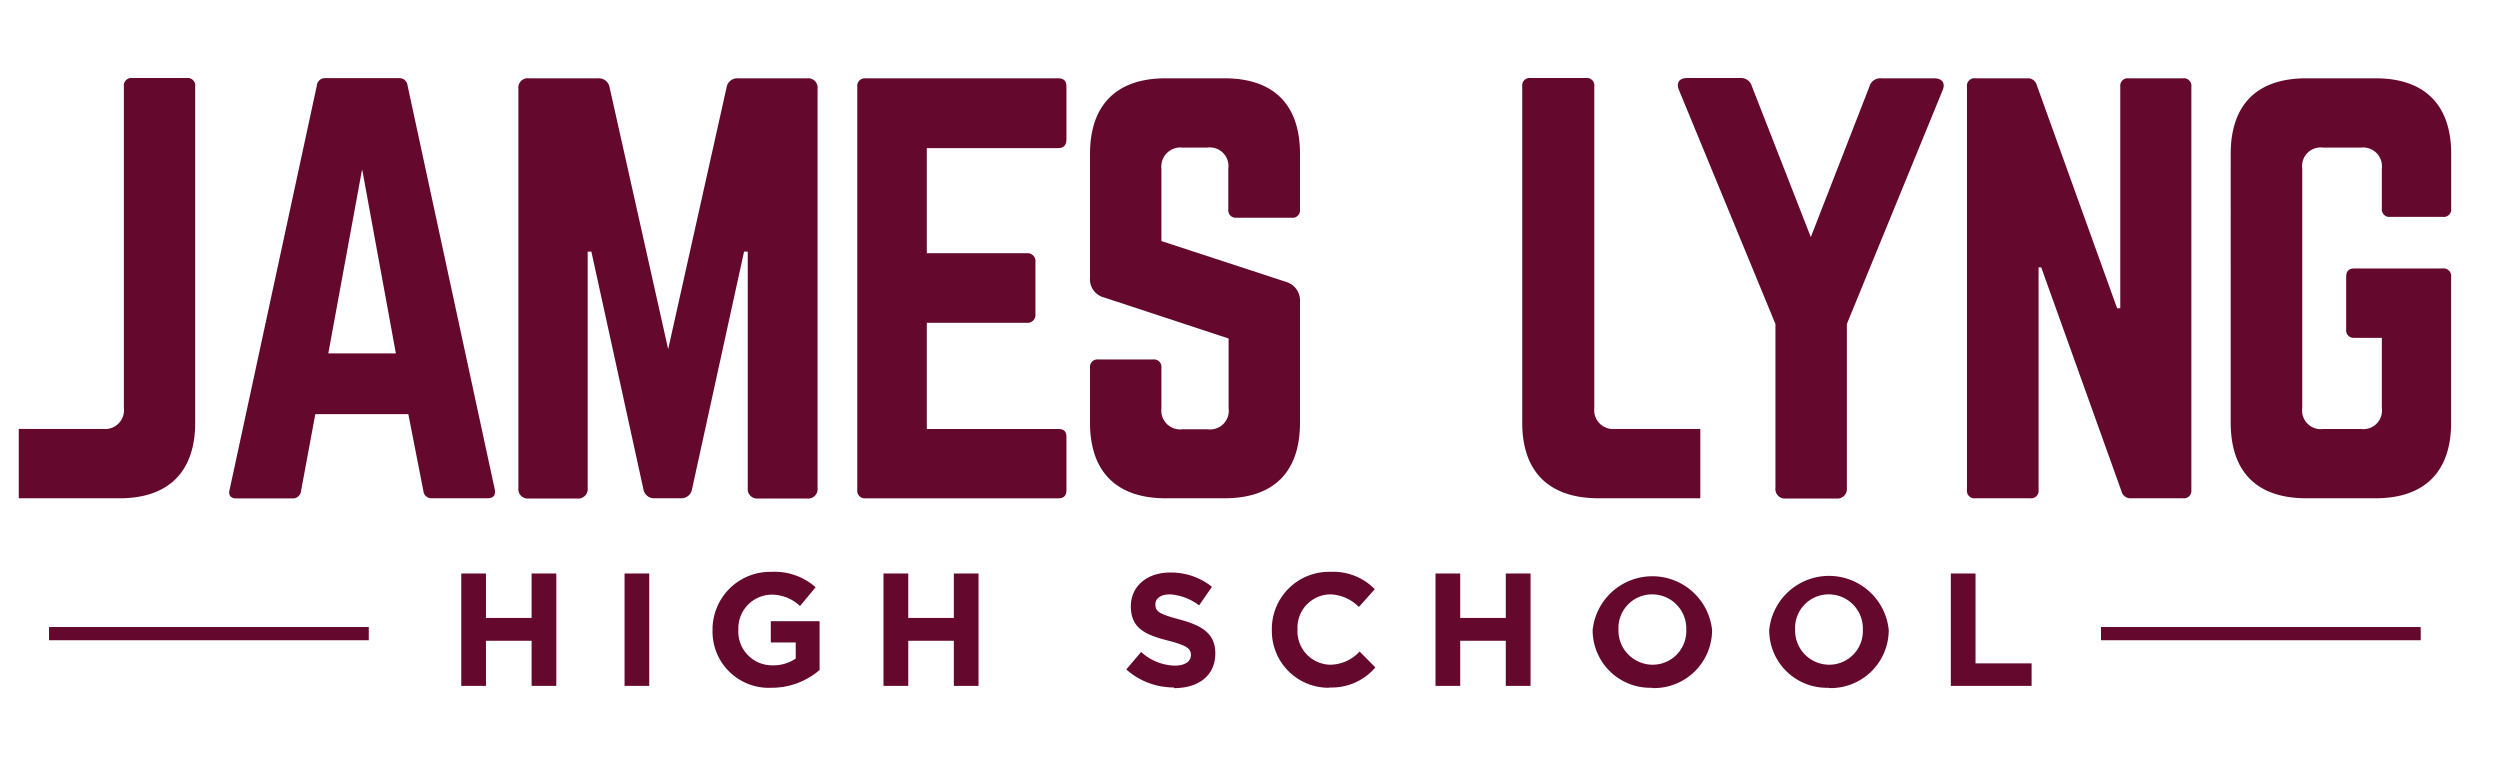
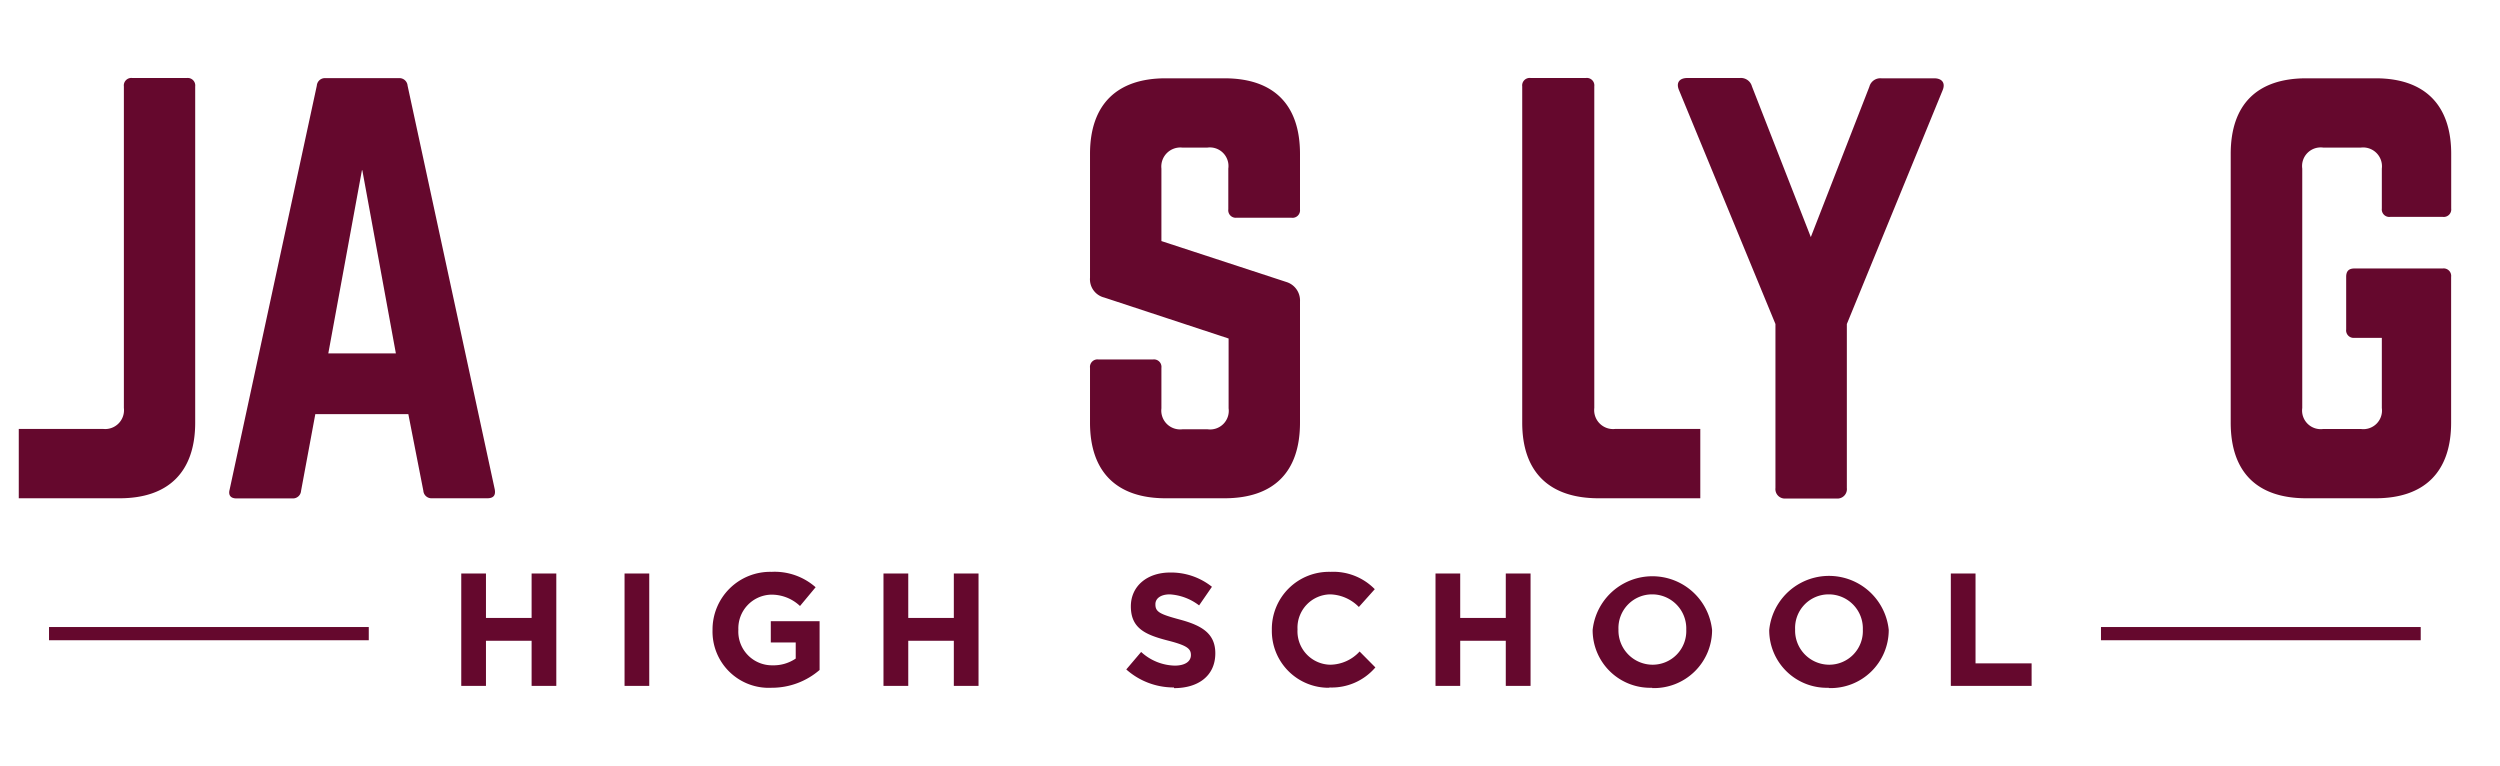
<svg xmlns="http://www.w3.org/2000/svg" id="Layer_1" data-name="Layer 1" viewBox="0 0 333 102">
  <defs>
    <style>.cls-1{fill:#65082d;}</style>
  </defs>
  <title>Artboard 1</title>
  <path class="cls-1" d="M48.21,22.67l-4.48,24.4h9l-4.47-24.4Zm9.3,43.7a1.08,1.08,0,0,1-1.12-1l-2-10.21H42L40.1,65.39a1.08,1.08,0,0,1-1.12,1H31.5c-.77,0-1.12-.42-.91-1.19L42.2,11.41a1.08,1.08,0,0,1,1.18-1H53.1a1.09,1.09,0,0,1,1.19,1L65.9,65.18c.14.77-.14,1.19-1,1.19Z" />
-   <path class="cls-1" d="M107.5,10.43a1.26,1.26,0,0,1,1.4,1.4V65a1.26,1.26,0,0,1-1.4,1.4H101A1.26,1.26,0,0,1,99.6,65V33.51h-.49l-6.92,31.6a1.45,1.45,0,0,1-1.54,1.26H87.23a1.45,1.45,0,0,1-1.54-1.26l-6.92-31.6h-.49V65a1.26,1.26,0,0,1-1.4,1.4H70.44A1.25,1.25,0,0,1,69.05,65V11.83a1.25,1.25,0,0,1,1.39-1.4h9.23a1.45,1.45,0,0,1,1.54,1.26L89,46.51l7.77-34.82a1.45,1.45,0,0,1,1.53-1.26Z" />
-   <path class="cls-1" d="M142.05,18.54c0,.7-.28,1.19-1.12,1.19H123.45v14H136.8a1.05,1.05,0,0,1,1.12,1.19v6.92A1.05,1.05,0,0,1,136.8,43H123.45V57.14h17.48c.84,0,1.12.35,1.12,1.12v7c0,.7-.28,1.12-1.12,1.12H115.19a1,1,0,0,1-1-1.12V11.55a1,1,0,0,1,1-1.12h25.74c.84,0,1.12.42,1.12,1.12v7Z" />
  <path class="cls-1" d="M163.09,10.43c6.57,0,10.07,3.5,10.07,10.07v7.41A1,1,0,0,1,172,29h-7.27a1,1,0,0,1-1.12-1.12V22.46a2.48,2.48,0,0,0-2.8-2.8H157.5a2.54,2.54,0,0,0-2.8,2.8v9.65l16.64,5.45a2.57,2.57,0,0,1,1.82,2.59V56.3c0,6.58-3.5,10.07-10.07,10.07h-7.83c-6.5,0-10.07-3.49-10.07-10.07V49a1,1,0,0,1,1.12-1.12h7.27A1,1,0,0,1,154.7,49v5.39a2.51,2.51,0,0,0,2.8,2.79h3.35a2.48,2.48,0,0,0,2.8-2.79v-9.3l-16.57-5.46A2.5,2.5,0,0,1,145.19,37V20.5c0-6.57,3.57-10.07,10.07-10.07Z" />
  <path class="cls-1" d="M257.63,10.43c1.05,0,1.54.63,1.12,1.61L246,43.16V65a1.26,1.26,0,0,1-1.4,1.4h-6.71a1.26,1.26,0,0,1-1.4-1.4V43.16L223.64,12c-.42-1,.07-1.61,1.12-1.61h7a1.52,1.52,0,0,1,1.6,1.12l7.84,20.07L249,11.55a1.51,1.51,0,0,1,1.6-1.12Z" />
-   <path class="cls-1" d="M290.77,10.43a1,1,0,0,1,1.12,1.12v53.7a1,1,0,0,1-1.12,1.12h-6.92a1.21,1.21,0,0,1-1.26-.91l-10.7-29.85h-.35V65.25a1,1,0,0,1-1.12,1.12h-7.27A1,1,0,0,1,262,65.25V11.55a1,1,0,0,1,1.12-1.12h6.92a1.21,1.21,0,0,1,1.26.91L282,41.06h.42V11.55a1,1,0,0,1,1.12-1.12Z" />
  <path class="cls-1" d="M297.13,20.5c0-6.57,3.5-10.07,10.07-10.07h9.23c6.5,0,10.07,3.5,10.07,10.07v7.28a1,1,0,0,1-1.12,1.11h-7a1,1,0,0,1-1.12-1.11V22.46a2.51,2.51,0,0,0-2.8-2.8h-5a2.48,2.48,0,0,0-2.8,2.8V54.35a2.48,2.48,0,0,0,2.8,2.79h5a2.48,2.48,0,0,0,2.8-2.79V45h-3.64a1,1,0,0,1-1.11-1.12v-7c0-.77.35-1.12,1.11-1.12h11.75a1,1,0,0,1,1.12,1.12V56.3c0,6.58-3.57,10.07-10.07,10.07H307.2c-6.57,0-10.07-3.49-10.07-10.07V20.5Z" />
  <polygon class="cls-1" points="70.81 91.36 70.81 85.35 64.73 85.35 64.73 91.36 61.44 91.36 61.44 76.39 64.73 76.39 64.73 82.31 70.81 82.31 70.81 76.39 74.1 76.39 74.1 91.36 70.81 91.36 70.81 91.36" />
  <polygon class="cls-1" points="83.19 91.36 83.19 76.39 86.48 76.39 86.48 91.36 83.19 91.36 83.19 91.36" />
  <path class="cls-1" d="M102.78,91.61a7.49,7.49,0,0,1-7.87-7.7v0a7.68,7.68,0,0,1,7.85-7.74,8.25,8.25,0,0,1,5.88,2.05l-2.08,2.5a5.5,5.5,0,0,0-3.91-1.51,4.49,4.49,0,0,0-4.3,4.66v0a4.49,4.49,0,0,0,4.54,4.75,5.27,5.27,0,0,0,3.1-.9V85.58h-3.32V82.74h6.5v6.5a9.72,9.72,0,0,1-6.39,2.37Z" />
  <polygon class="cls-1" points="127.05 91.36 127.05 85.35 120.98 85.35 120.98 91.36 117.68 91.36 117.68 76.39 120.98 76.39 120.98 82.31 127.05 82.31 127.05 76.39 130.34 76.39 130.34 91.36 127.05 91.36 127.05 91.36" />
  <path class="cls-1" d="M156.37,91.57a9.48,9.48,0,0,1-6.35-2.4L152,86.84a6.84,6.84,0,0,0,4.47,1.82c1.35,0,2.16-.53,2.16-1.41v0c0-.84-.51-1.27-3-1.91-3-.77-5-1.6-5-4.57v0c0-2.71,2.18-4.51,5.23-4.51a8.73,8.73,0,0,1,5.57,1.9l-1.71,2.48a7.13,7.13,0,0,0-3.9-1.47c-1.26,0-1.92.58-1.92,1.3v.05c0,1,.64,1.3,3.23,2,3,.8,4.75,1.89,4.75,4.5v0c0,3-2.27,4.64-5.5,4.64Z" />
  <path class="cls-1" d="M177.09,91.61a7.56,7.56,0,0,1-7.68-7.7v0a7.61,7.61,0,0,1,7.81-7.74,7.72,7.72,0,0,1,5.9,2.31L181,80.85a5.56,5.56,0,0,0-3.83-1.68,4.43,4.43,0,0,0-4.34,4.66v0a4.45,4.45,0,0,0,4.34,4.71,5.39,5.39,0,0,0,3.93-1.76l2.1,2.12a7.64,7.64,0,0,1-6.14,2.67Z" />
  <polygon class="cls-1" points="200.57 91.36 200.57 85.35 194.5 85.35 194.5 91.36 191.21 91.36 191.21 76.39 194.5 76.39 194.5 82.31 200.57 82.31 200.57 76.39 203.87 76.39 203.87 91.36 200.57 91.36 200.57 91.36" />
  <path class="cls-1" d="M224.61,83.87a4.54,4.54,0,0,0-4.53-4.7,4.48,4.48,0,0,0-4.5,4.66v0a4.56,4.56,0,0,0,4.54,4.71,4.48,4.48,0,0,0,4.49-4.67v0Zm-4.53,7.74a7.67,7.67,0,0,1-7.94-7.7v0a8,8,0,0,1,15.91,0v0a7.74,7.74,0,0,1-8,7.74Z" />
  <path class="cls-1" d="M248.13,83.87a4.54,4.54,0,0,0-4.53-4.7,4.47,4.47,0,0,0-4.49,4.66v0a4.55,4.55,0,0,0,4.53,4.71,4.48,4.48,0,0,0,4.49-4.67v0Zm-4.53,7.74a7.67,7.67,0,0,1-7.94-7.7v0a8,8,0,0,1,15.92,0v0a7.74,7.74,0,0,1-8,7.74Z" />
  <polygon class="cls-1" points="259.85 91.36 259.85 76.39 263.14 76.39 263.14 88.36 270.61 88.36 270.61 91.36 259.85 91.36 259.85 91.36" />
  <polygon class="cls-1" points="322.44 85.28 279.85 85.28 279.85 83.52 322.44 83.52 322.44 85.28 322.44 85.28" />
  <polygon class="cls-1" points="49.12 85.28 6.53 85.28 6.53 83.52 49.12 83.52 49.12 85.28 49.12 85.28" />
  <path class="cls-1" d="M212.93,66.37c-6.57,0-10.17-3.49-10.17-10.07V11.51a1,1,0,0,1,1.13-1.12h7.34a1,1,0,0,1,1.13,1.12V54.34a2.52,2.52,0,0,0,2.83,2.79h11.29v9.24Z" />
  <path class="cls-1" d="M2.5,66.37V57.13H13.7a2.51,2.51,0,0,0,2.8-2.79V11.51a1,1,0,0,1,1.12-1.12H24.9A1,1,0,0,1,26,11.51V56.29c0,6.58-3.57,10.08-10.07,10.08Z" />
</svg>